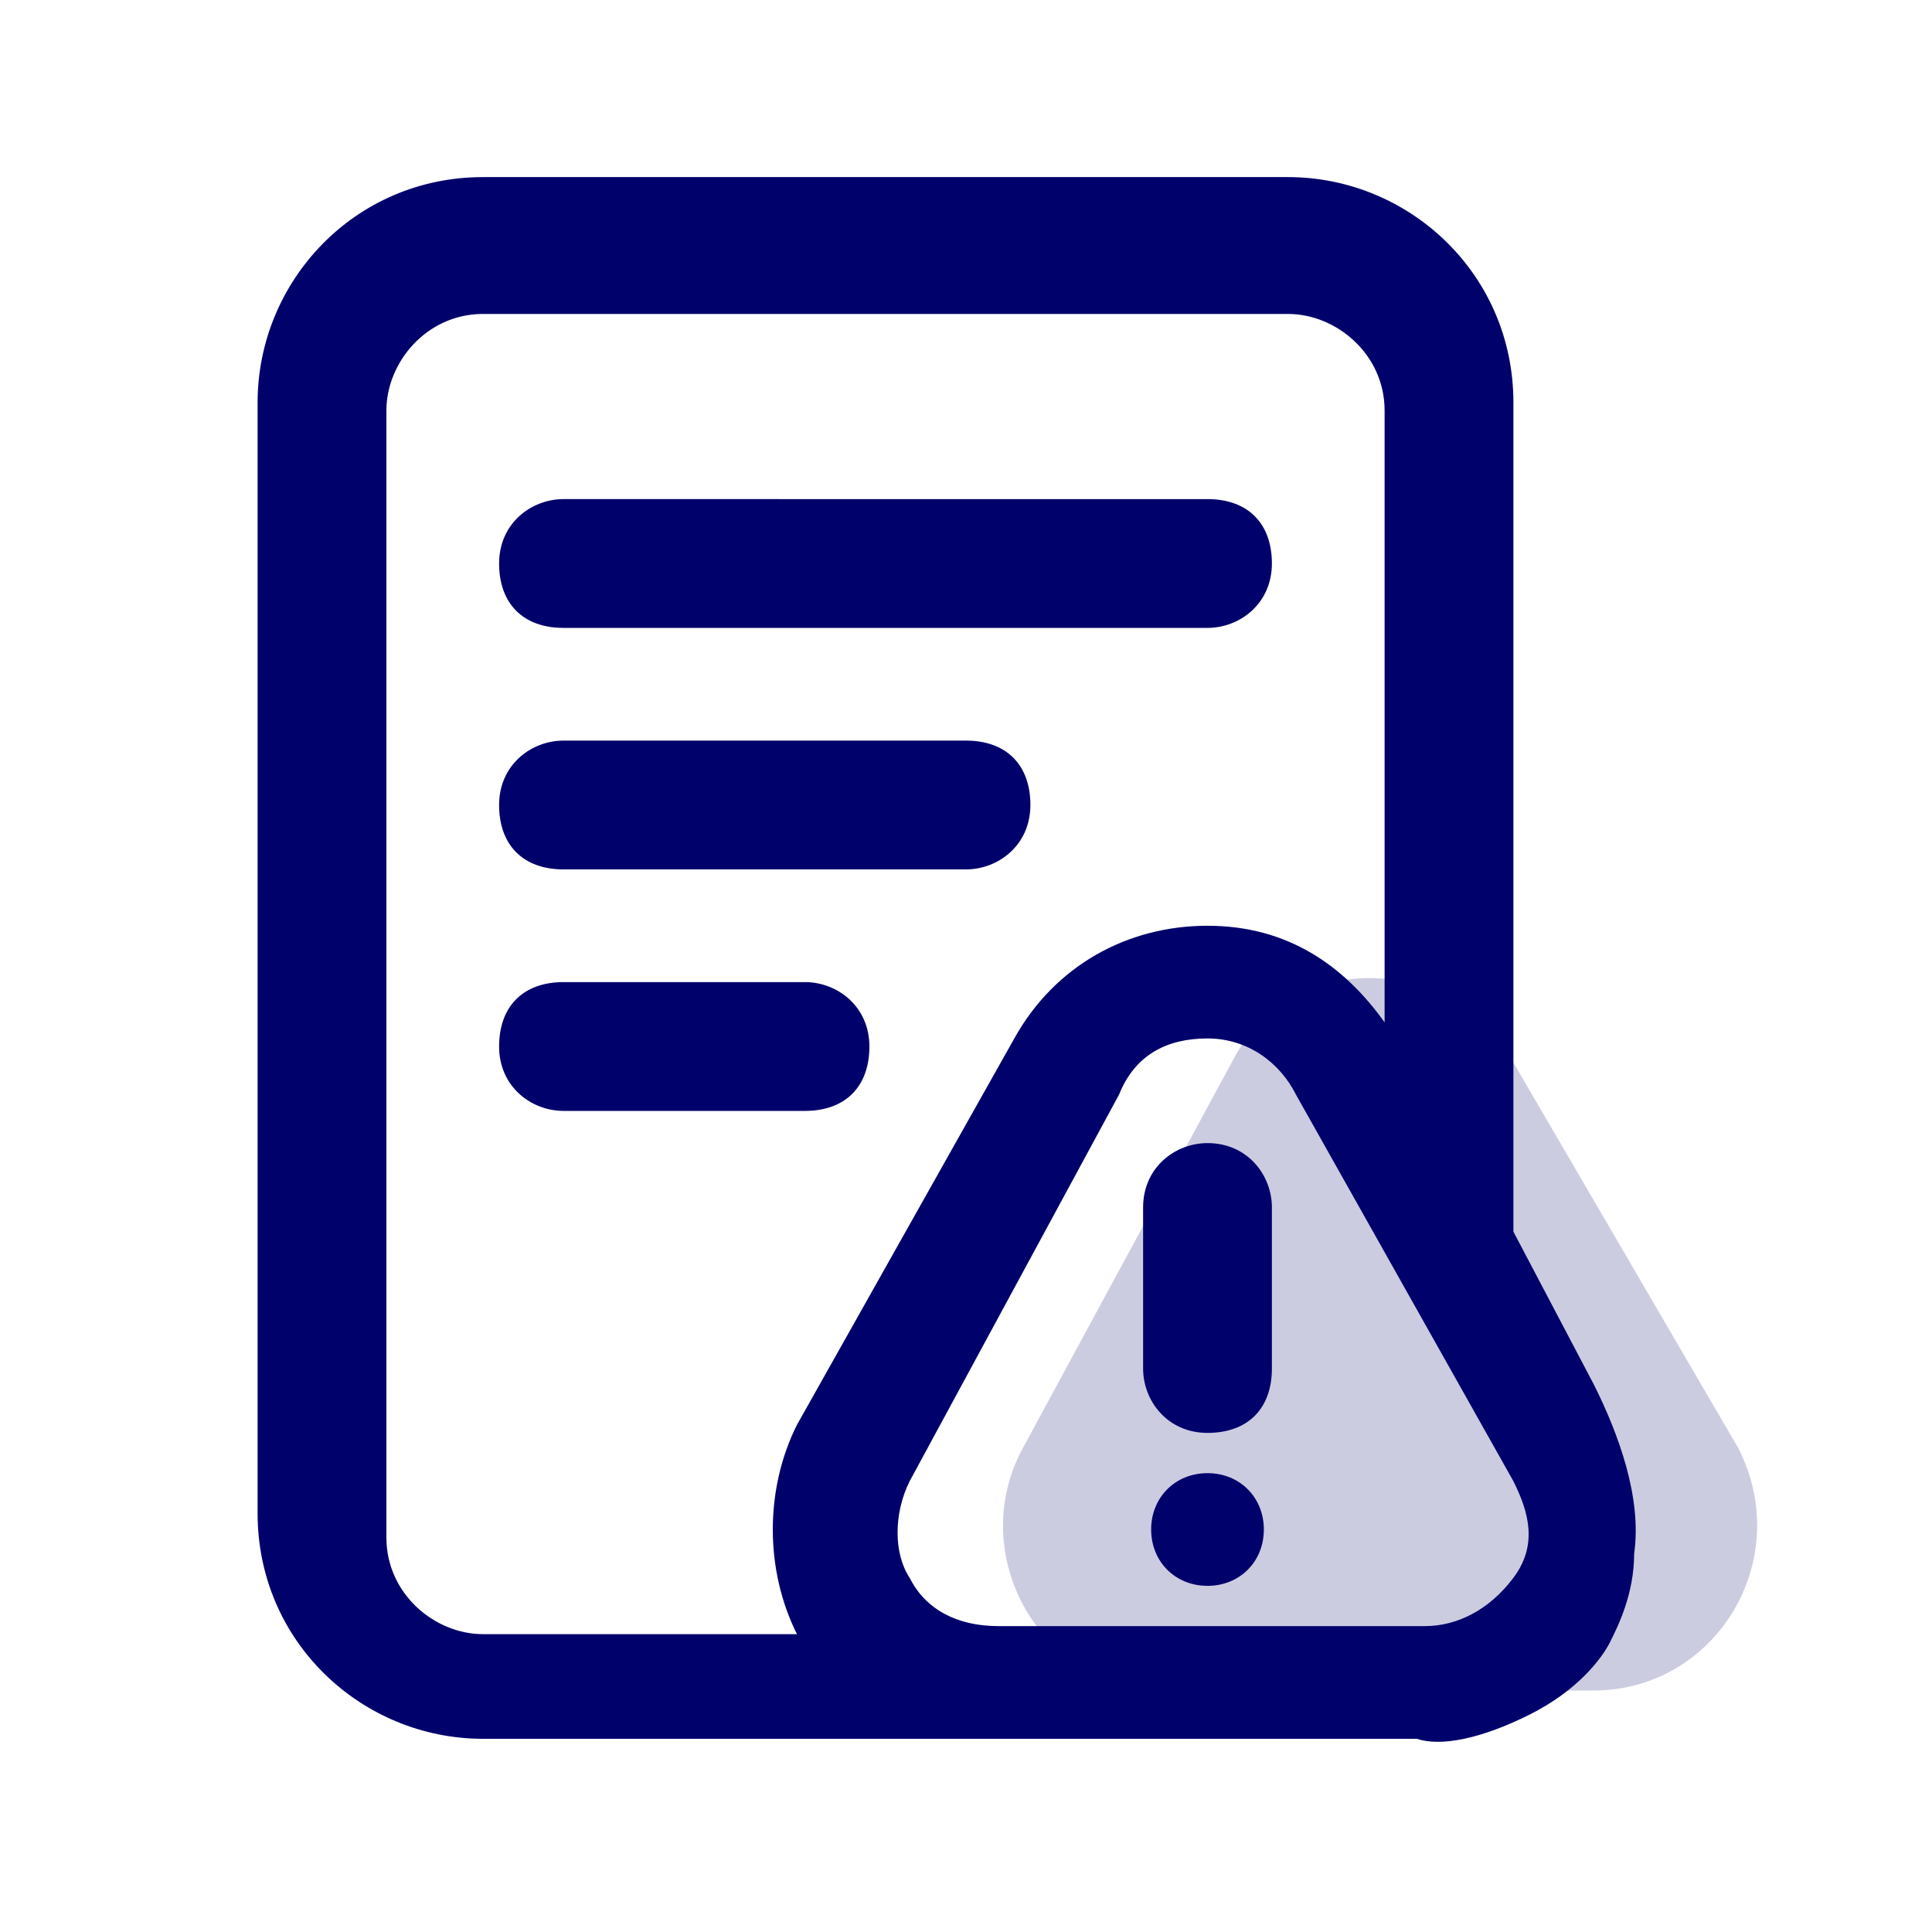
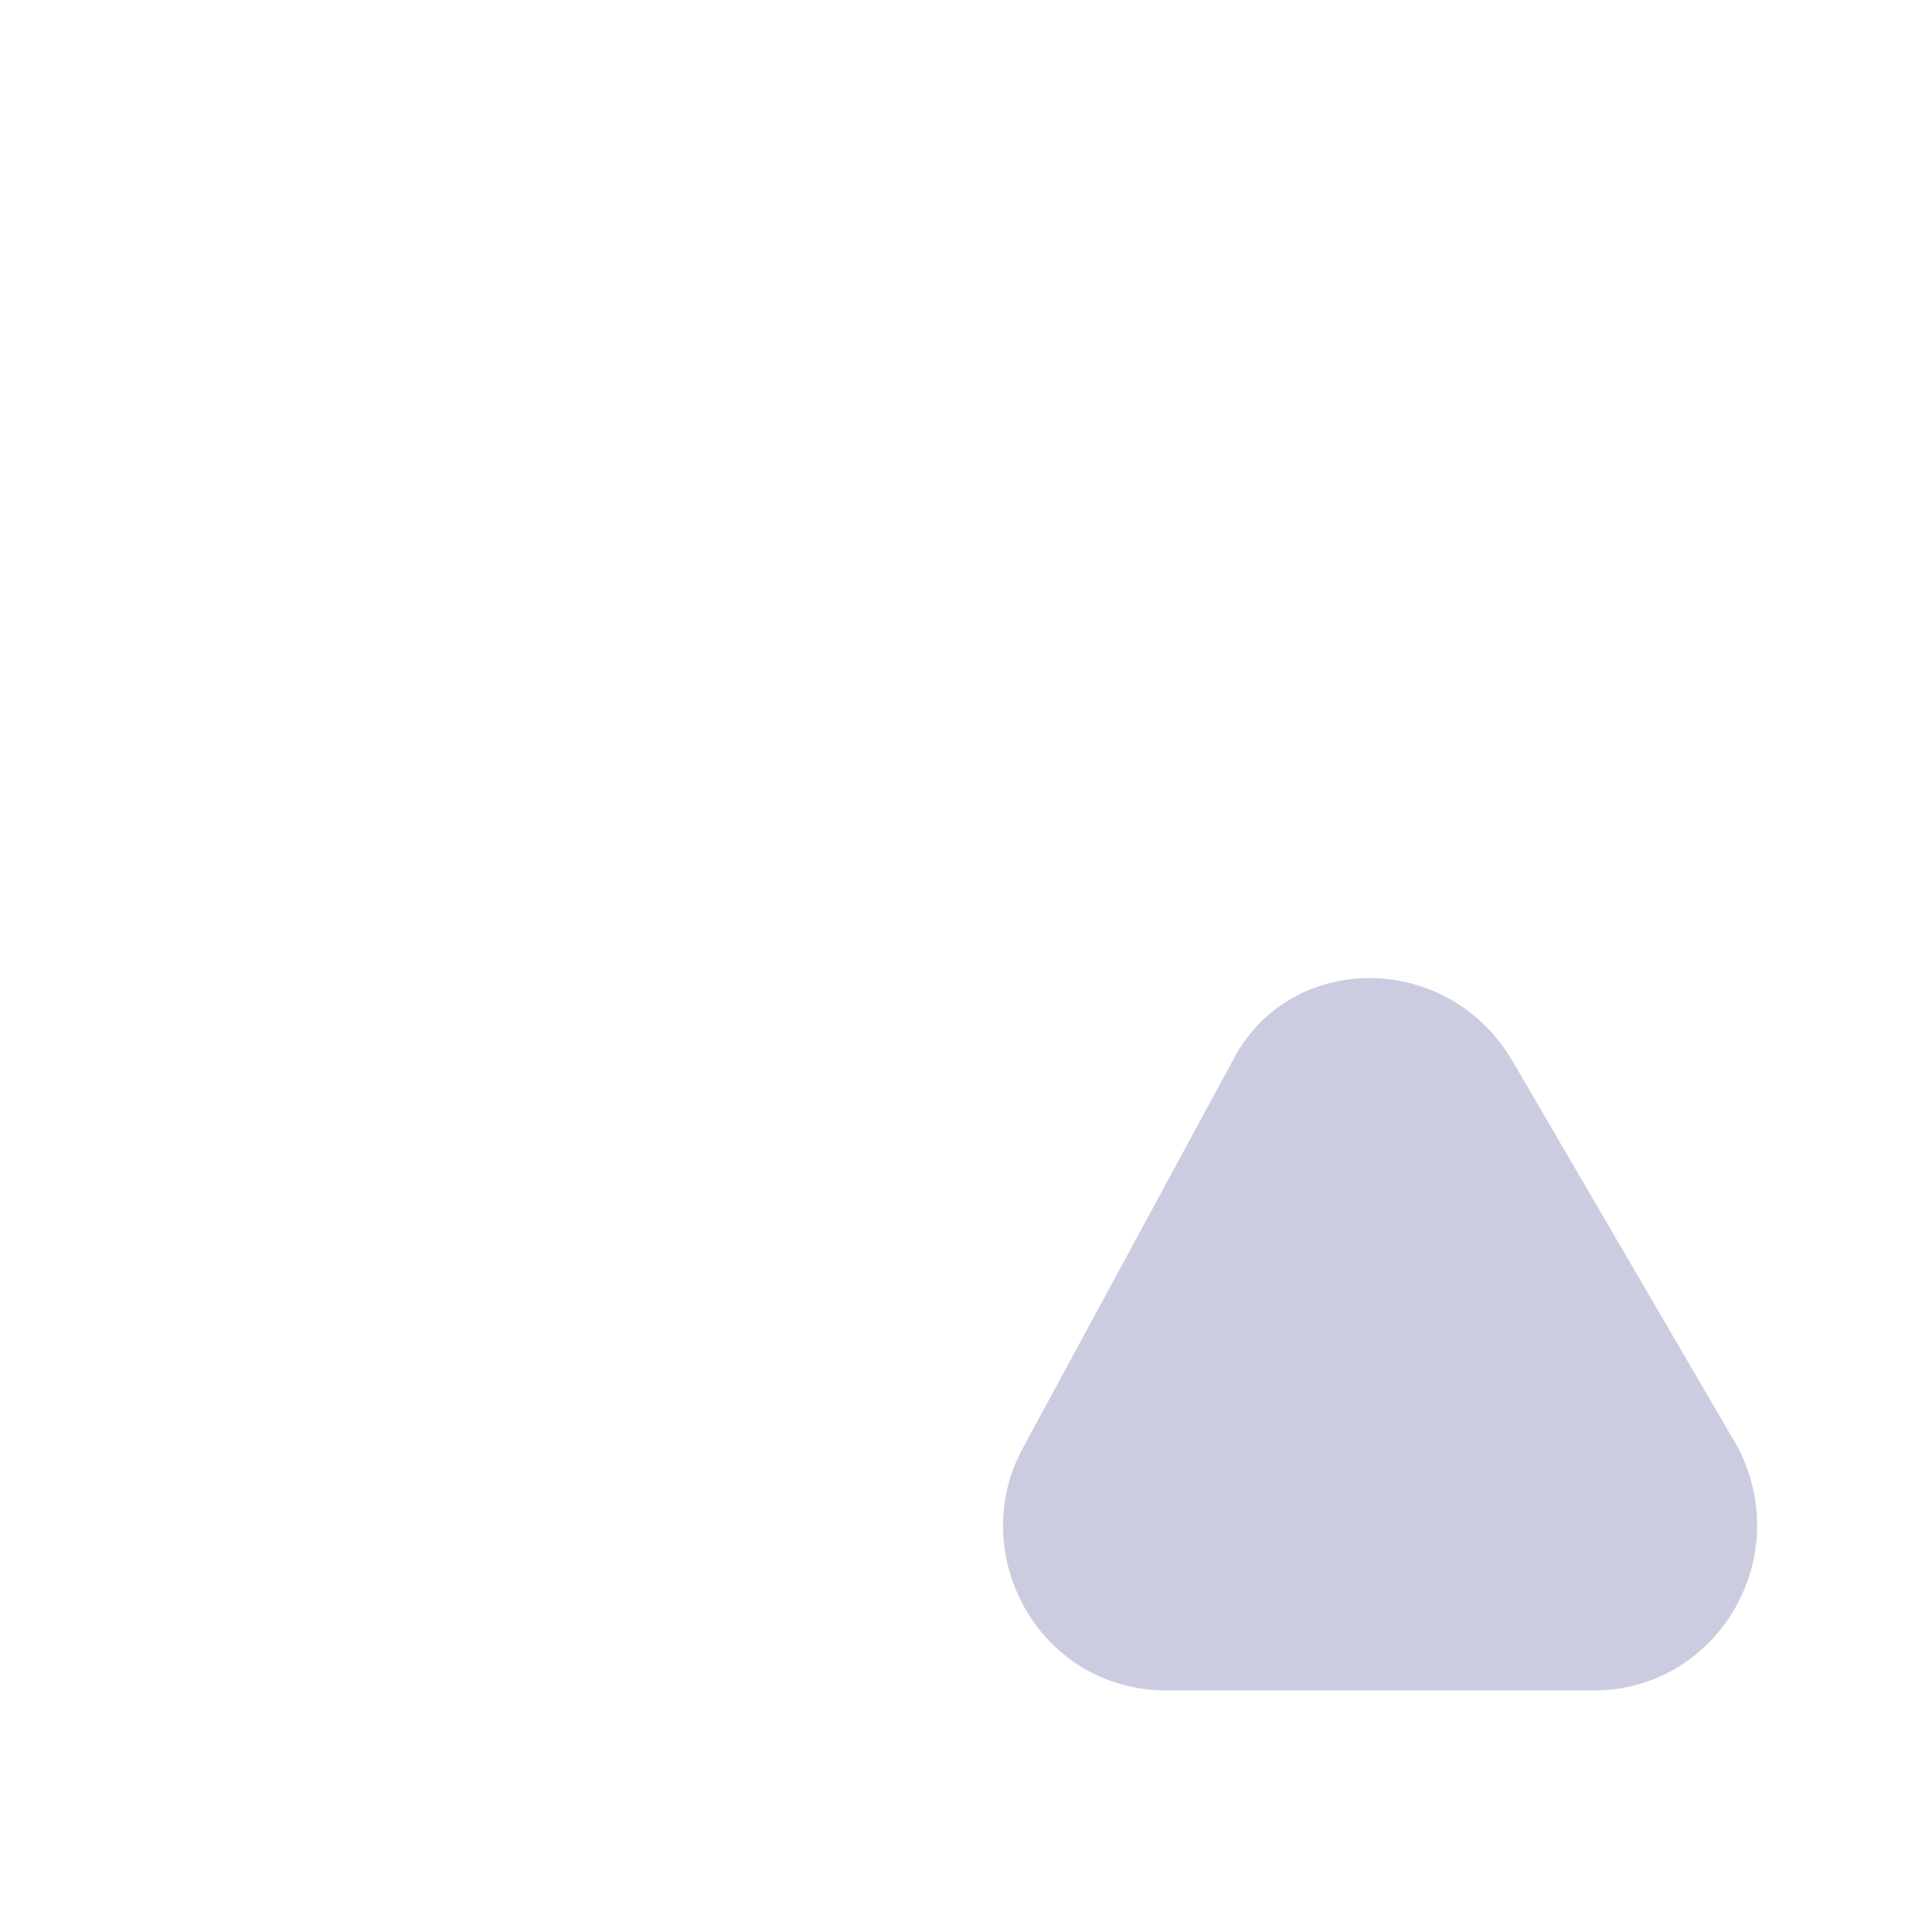
<svg xmlns="http://www.w3.org/2000/svg" id="Icon" version="1.1" viewBox="0 0 24 24">
  <defs>
    <style>
      .st0, .st1 {
        fill: #01016c;
      }

      .st1 {
        isolation: isolate;
        opacity: .2;
      }
    </style>
  </defs>
  <path class="st1" d="M18.8,13.2c-.8-1.4-2.8-1.4-3.5,0l-2.6,4.8c-.7,1.3.2,3,1.8,3h5.3c1.5,0,2.5-1.6,1.8-3" />
-   <path class="st0" d="M10,13.8h-3c-.4,0-.8-.3-.8-.8s.3-.8.8-.8h3c.4,0,.8.3.8.8s-.3.8-.8.8ZM7,7.8h8c.4,0,.8-.3.8-.8s-.3-.8-.8-.8H7c-.4,0-.8.3-.8.8s.3.8.8.8ZM7,10.8h5c.4,0,.8-.3.8-.8s-.3-.8-.8-.8h-5c-.4,0-.8.3-.8.8s.3.8.8.8ZM20,20.4c-.1.2-.4.6-1,.9-.6.3-1.1.4-1.4.3H6c-1.5,0-2.8-1.2-2.8-2.8V5c0-1.5,1.2-2.8,2.8-2.8h10c1.5,0,2.8,1.2,2.8,2.8v10.3l1,1.9c.3.6.6,1.4.5,2.1s0,0,0,0c0,.5-.2.9-.3,1.1ZM12.6,12.9c.5-.9,1.4-1.4,2.4-1.4s1.7.5,2.2,1.2v-7.6c0-.7-.6-1.2-1.2-1.2H6c-.7,0-1.2.6-1.2,1.2v14c0,.7.6,1.2,1.2,1.2h3.9c-.4-.8-.4-1.8,0-2.6h0M16.1,13.6c-.2-.4-.6-.7-1.1-.7s-.9.2-1.1.7l-2.6,4.8c-.2.4-.2.9,0,1.2.2.4.6.6,1.1.6h5.3c.4,0,.8-.2,1.1-.6s.2-.8,0-1.2M15,14.2c-.4,0-.8.3-.8.8v2c0,.4.3.8.8.8s.8-.3.8-.8v-2c0-.4-.3-.8-.8-.8ZM15,18.3c-.4,0-.7.3-.7.7s.3.7.7.7.7-.3.7-.7-.3-.7-.7-.7Z" />
</svg>